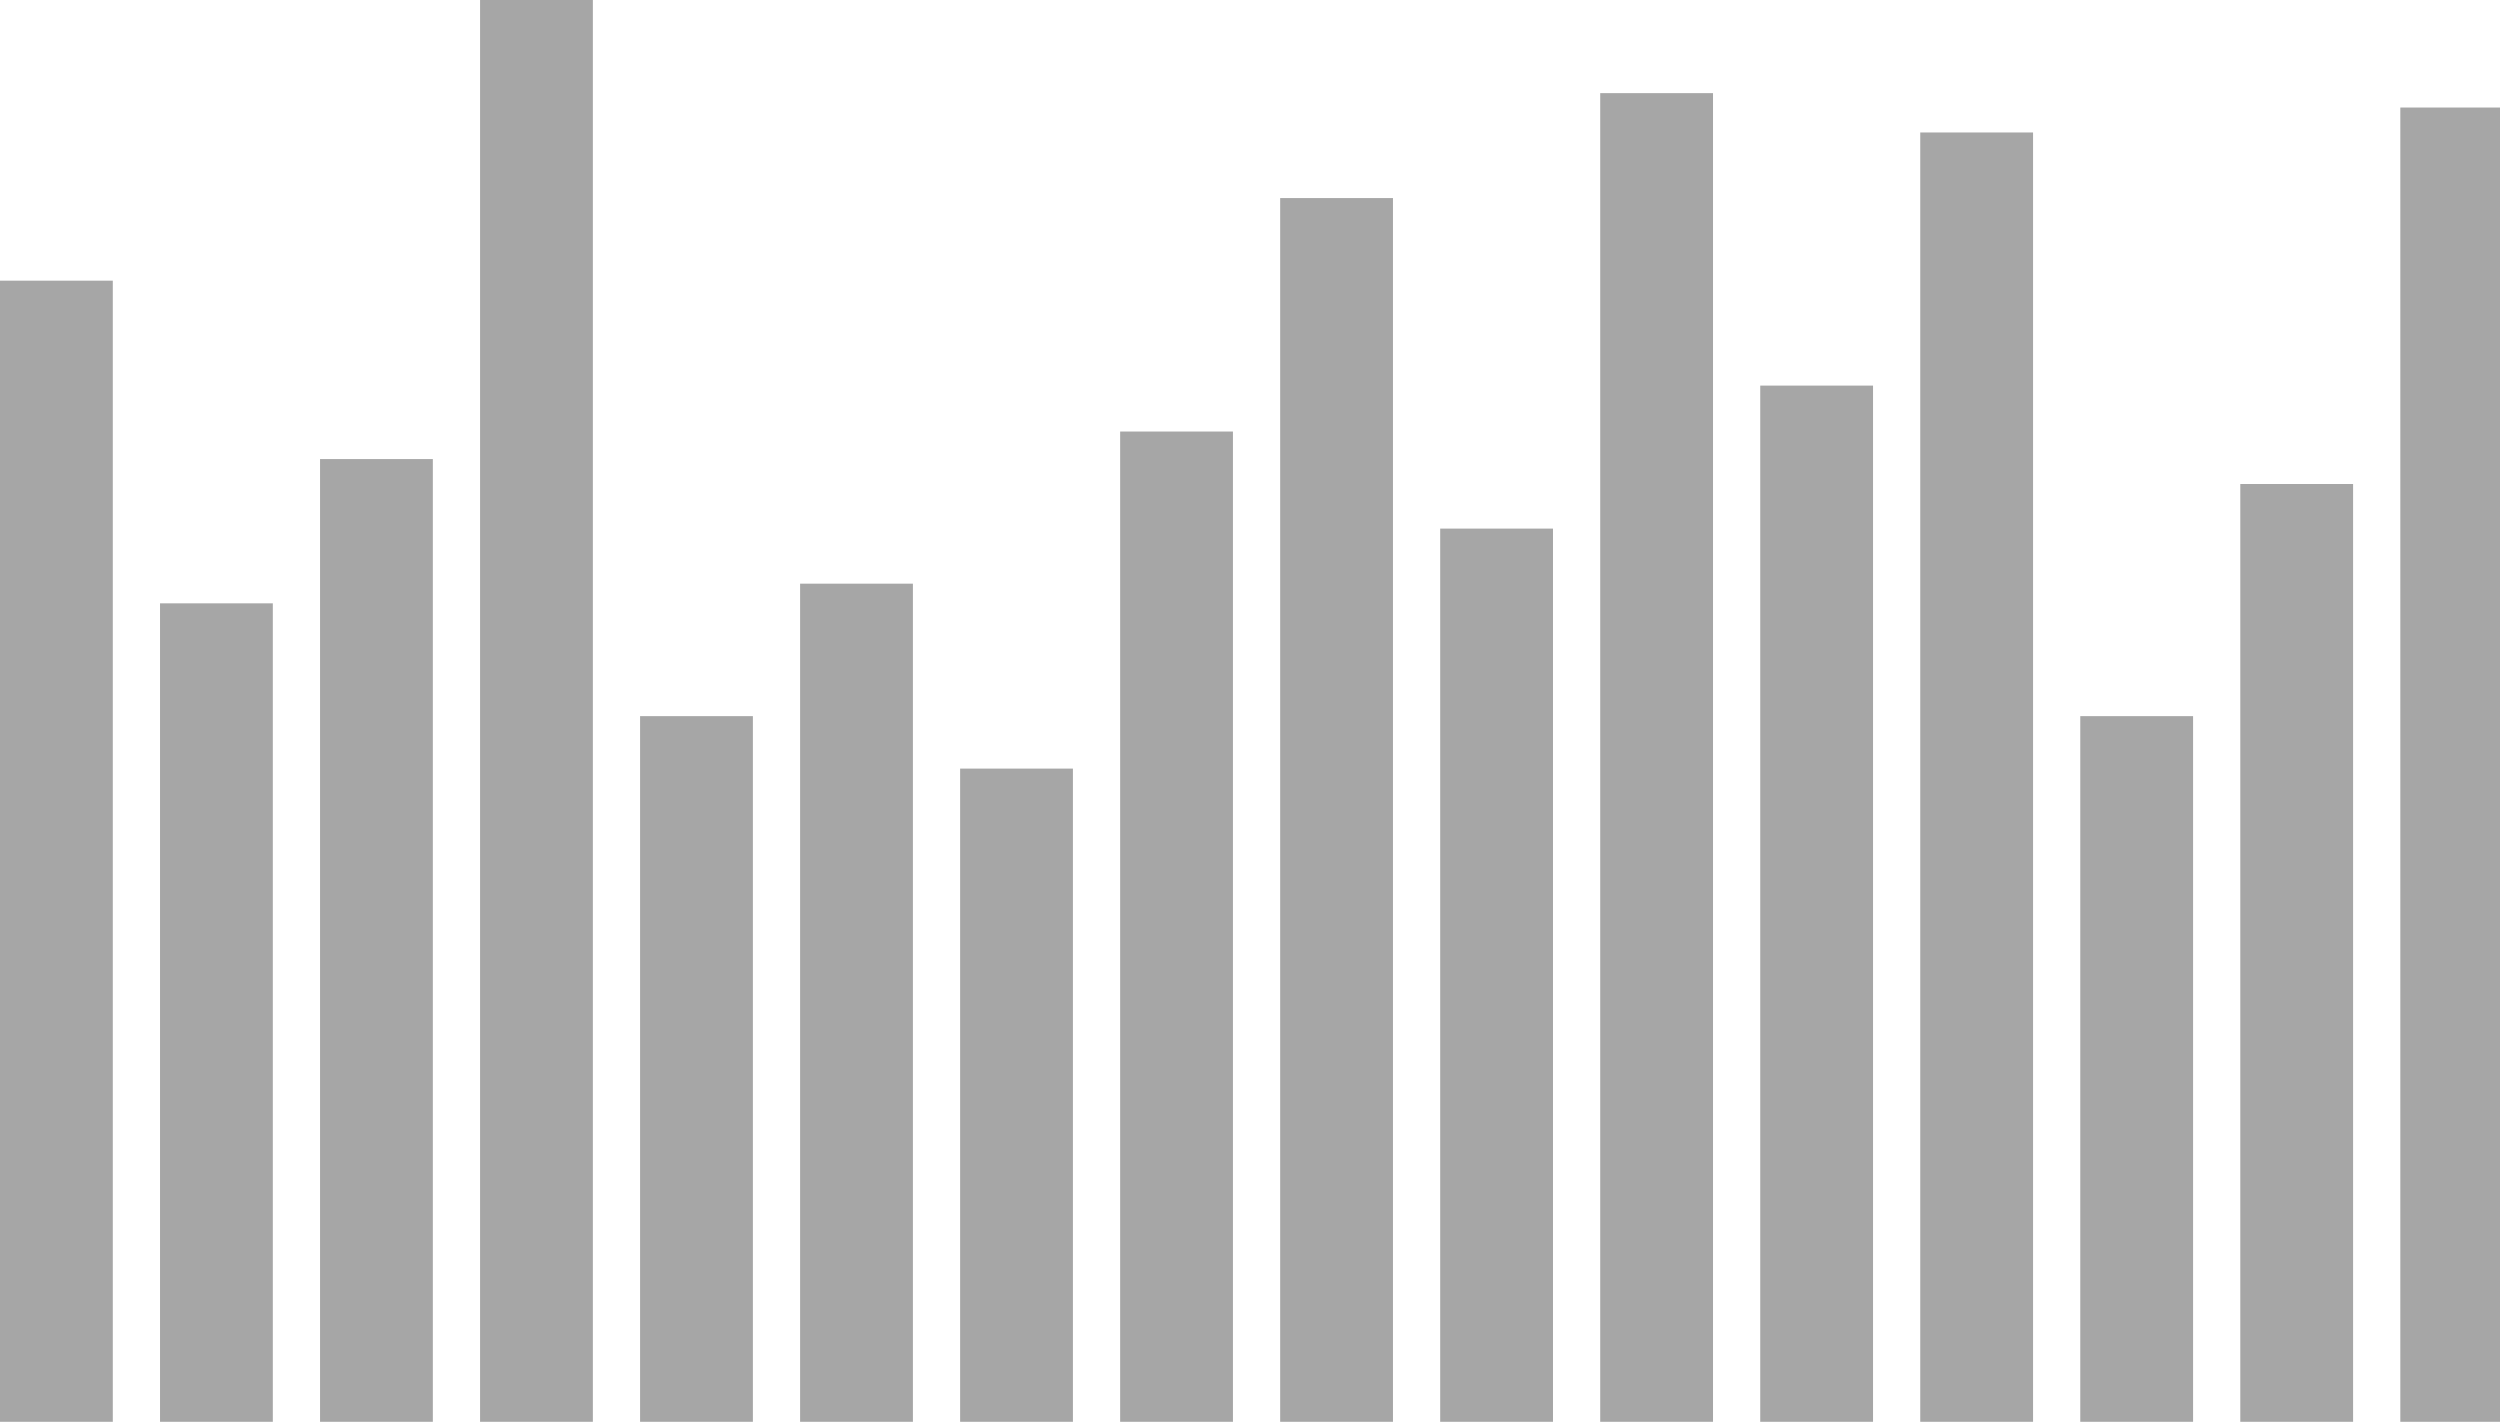
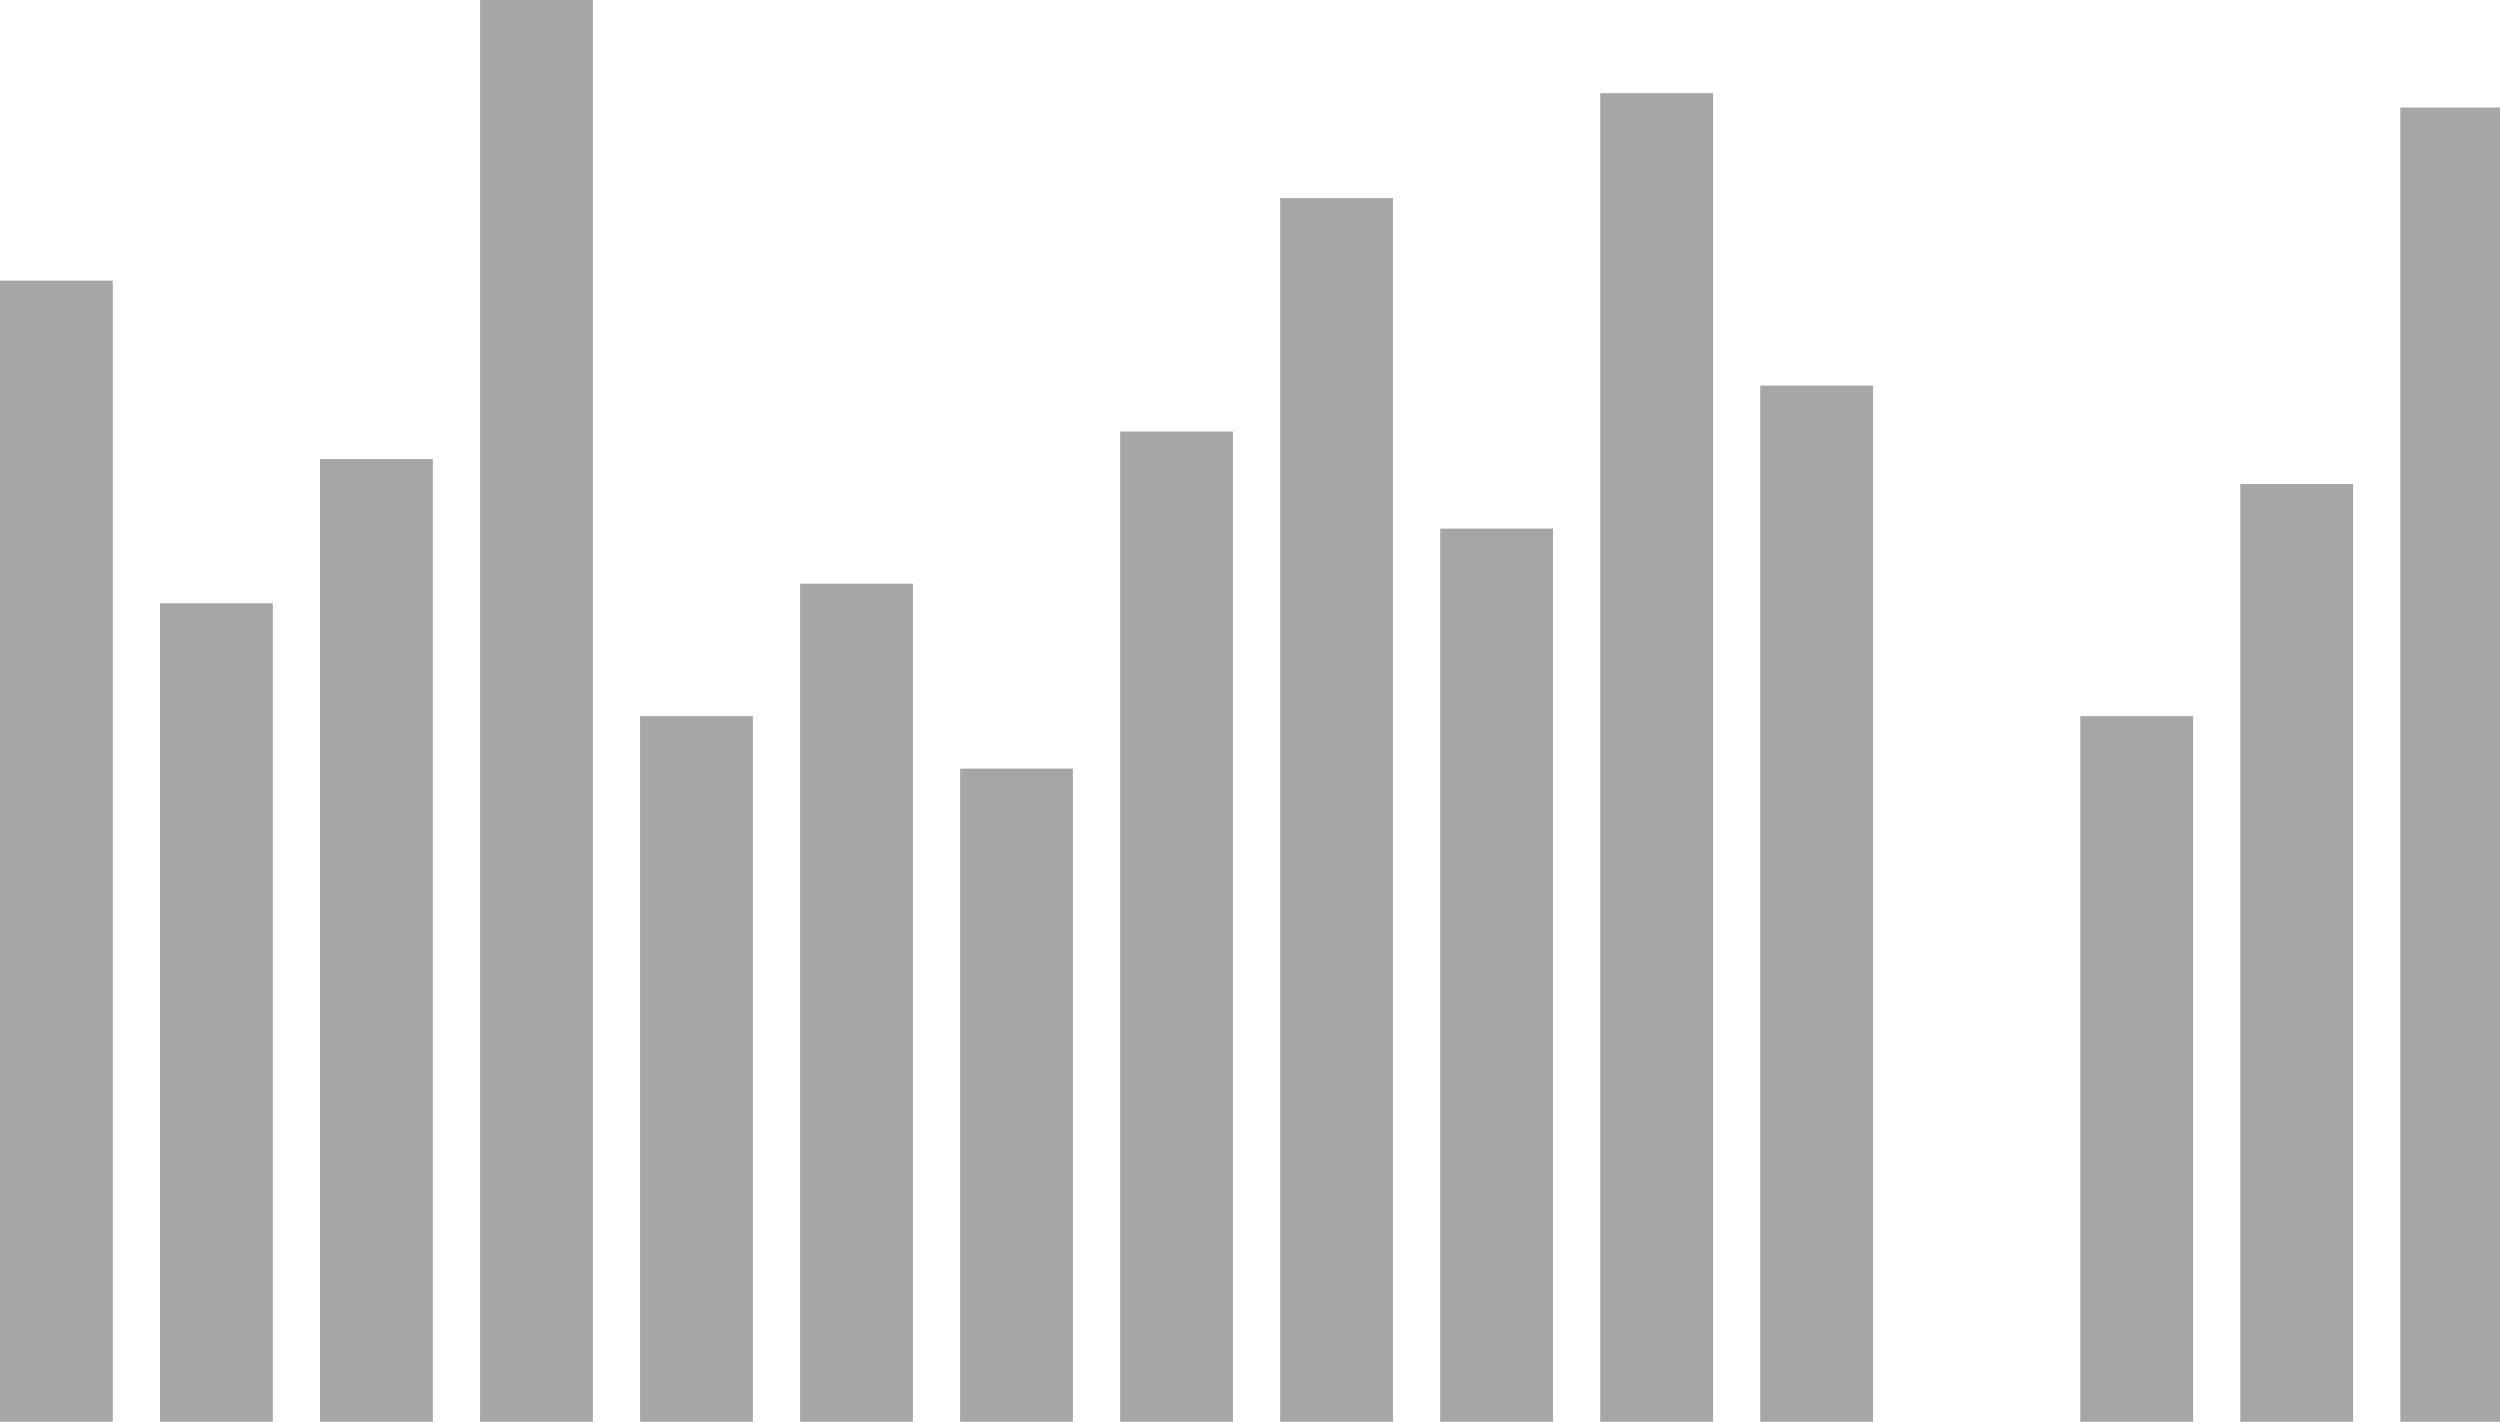
<svg xmlns="http://www.w3.org/2000/svg" viewBox="0 0 1906 1084" fill="none">
  <rect y="214" width="86" height="870" fill="url(#paint0_linear_3_32)" fill-opacity="0.35" />
  <rect x="488" y="546" width="86" height="538" fill="url(#paint1_linear_3_32)" fill-opacity="0.35" />
  <rect x="976" y="151" width="86" height="933" fill="url(#paint2_linear_3_32)" fill-opacity="0.35" />
-   <rect x="1464" y="101" width="86" height="983" fill="url(#paint3_linear_3_32)" fill-opacity="0.35" />
  <rect x="244" y="350" width="86" height="734" fill="url(#paint4_linear_3_32)" fill-opacity="0.35" />
  <rect x="732" y="586" width="86" height="498" fill="url(#paint5_linear_3_32)" fill-opacity="0.35" />
  <rect x="1220" y="71" width="86" height="1013" fill="url(#paint6_linear_3_32)" fill-opacity="0.35" />
  <rect x="1708" y="369" width="86" height="715" fill="url(#paint7_linear_3_32)" fill-opacity="0.35" />
  <rect x="122" y="460" width="86" height="624" fill="url(#paint8_linear_3_32)" fill-opacity="0.35" />
  <rect x="610" y="445" width="86" height="639" fill="url(#paint9_linear_3_32)" fill-opacity="0.35" />
  <rect x="1098" y="403" width="86" height="681" fill="url(#paint10_linear_3_32)" fill-opacity="0.35" />
  <rect x="1586" y="546" width="86" height="538" fill="url(#paint11_linear_3_32)" fill-opacity="0.35" />
  <rect x="366" width="86" height="1084" fill="url(#paint12_linear_3_32)" fill-opacity="0.35" />
  <rect x="854" y="329" width="86" height="755" fill="url(#paint13_linear_3_32)" fill-opacity="0.35" />
  <rect x="1342" y="294" width="86" height="790" fill="url(#paint14_linear_3_32)" fill-opacity="0.35" />
  <rect x="1830" y="82" width="86" height="1002" fill="url(#paint15_linear_3_32)" fill-opacity="0.35" />
  <defs>
    <linearGradient id="paint0_linear_3_32" x1="43" y1="214" x2="43" y2="1084" gradientUnits="userSpaceOnUse">
      <stop stopColor="#C4FF00" stopOpacity="0" />
      <stop offset="0.505" stopColor="#C4FF00" stopOpacity="0.06" />
      <stop offset="1" stopColor="#759900" stopOpacity="0" />
    </linearGradient>
    <linearGradient id="paint1_linear_3_32" x1="531" y1="546" x2="531" y2="1084" gradientUnits="userSpaceOnUse">
      <stop stopColor="#C4FF00" stopOpacity="0" />
      <stop offset="0.505" stopColor="#C4FF00" stopOpacity="0.06" />
      <stop offset="1" stopColor="#759900" stopOpacity="0" />
    </linearGradient>
    <linearGradient id="paint2_linear_3_32" x1="1019" y1="151" x2="1019" y2="1084" gradientUnits="userSpaceOnUse">
      <stop stopColor="#C4FF00" stopOpacity="0" />
      <stop offset="0.505" stopColor="#C4FF00" stopOpacity="0.06" />
      <stop offset="1" stopColor="#759900" stopOpacity="0" />
    </linearGradient>
    <linearGradient id="paint3_linear_3_32" x1="1507" y1="101" x2="1507" y2="1084" gradientUnits="userSpaceOnUse">
      <stop stopColor="#C4FF00" stopOpacity="0" />
      <stop offset="0.505" stopColor="#C4FF00" stopOpacity="0.06" />
      <stop offset="1" stopColor="#759900" stopOpacity="0" />
    </linearGradient>
    <linearGradient id="paint4_linear_3_32" x1="287" y1="350" x2="287" y2="1084" gradientUnits="userSpaceOnUse">
      <stop stopColor="#C4FF00" stopOpacity="0" />
      <stop offset="0.505" stopColor="#C4FF00" stopOpacity="0.06" />
      <stop offset="1" stopColor="#759900" stopOpacity="0" />
    </linearGradient>
    <linearGradient id="paint5_linear_3_32" x1="775" y1="586" x2="775" y2="1084" gradientUnits="userSpaceOnUse">
      <stop stopColor="#C4FF00" stopOpacity="0" />
      <stop offset="0.505" stopColor="#C4FF00" stopOpacity="0.06" />
      <stop offset="1" stopColor="#759900" stopOpacity="0" />
    </linearGradient>
    <linearGradient id="paint6_linear_3_32" x1="1263" y1="71" x2="1263" y2="1084" gradientUnits="userSpaceOnUse">
      <stop stopColor="#C4FF00" stopOpacity="0" />
      <stop offset="0.505" stopColor="#C4FF00" stopOpacity="0.06" />
      <stop offset="1" stopColor="#759900" stopOpacity="0" />
    </linearGradient>
    <linearGradient id="paint7_linear_3_32" x1="1751" y1="369" x2="1751" y2="1084" gradientUnits="userSpaceOnUse">
      <stop stopColor="#C4FF00" stopOpacity="0" />
      <stop offset="0.505" stopColor="#C4FF00" stopOpacity="0.06" />
      <stop offset="1" stopColor="#759900" stopOpacity="0" />
    </linearGradient>
    <linearGradient id="paint8_linear_3_32" x1="165" y1="460" x2="165" y2="1084" gradientUnits="userSpaceOnUse">
      <stop stopColor="#C4FF00" stopOpacity="0" />
      <stop offset="0.505" stopColor="#C4FF00" stopOpacity="0.06" />
      <stop offset="1" stopColor="#759900" stopOpacity="0" />
    </linearGradient>
    <linearGradient id="paint9_linear_3_32" x1="653" y1="445" x2="653" y2="1084" gradientUnits="userSpaceOnUse">
      <stop stopColor="#C4FF00" stopOpacity="0" />
      <stop offset="0.505" stopColor="#C4FF00" stopOpacity="0.06" />
      <stop offset="1" stopColor="#759900" stopOpacity="0" />
    </linearGradient>
    <linearGradient id="paint10_linear_3_32" x1="1141" y1="403" x2="1141" y2="1084" gradientUnits="userSpaceOnUse">
      <stop stopColor="#C4FF00" stopOpacity="0" />
      <stop offset="0.505" stopColor="#C4FF00" stopOpacity="0.06" />
      <stop offset="1" stopColor="#759900" stopOpacity="0" />
    </linearGradient>
    <linearGradient id="paint11_linear_3_32" x1="1629" y1="546" x2="1629" y2="1084" gradientUnits="userSpaceOnUse">
      <stop stopColor="#C4FF00" stopOpacity="0" />
      <stop offset="0.505" stopColor="#C4FF00" stopOpacity="0.06" />
      <stop offset="1" stopColor="#759900" stopOpacity="0" />
    </linearGradient>
    <linearGradient id="paint12_linear_3_32" x1="409" y1="0" x2="409" y2="1084" gradientUnits="userSpaceOnUse">
      <stop stopColor="#C4FF00" stopOpacity="0" />
      <stop offset="0.505" stopColor="#C4FF00" stopOpacity="0.06" />
      <stop offset="1" stopColor="#759900" stopOpacity="0" />
    </linearGradient>
    <linearGradient id="paint13_linear_3_32" x1="897" y1="329" x2="897" y2="1084" gradientUnits="userSpaceOnUse">
      <stop stopColor="#C4FF00" stopOpacity="0" />
      <stop offset="0.505" stopColor="#C4FF00" stopOpacity="0.06" />
      <stop offset="1" stopColor="#759900" stopOpacity="0" />
    </linearGradient>
    <linearGradient id="paint14_linear_3_32" x1="1385" y1="294" x2="1385" y2="1084" gradientUnits="userSpaceOnUse">
      <stop stopColor="#C4FF00" stopOpacity="0" />
      <stop offset="0.505" stopColor="#C4FF00" stopOpacity="0.06" />
      <stop offset="1" stopColor="#759900" stopOpacity="0" />
    </linearGradient>
    <linearGradient id="paint15_linear_3_32" x1="1873" y1="82" x2="1873" y2="1084" gradientUnits="userSpaceOnUse">
      <stop stopColor="#C4FF00" stopOpacity="0" />
      <stop offset="0.505" stopColor="#C4FF00" stopOpacity="0.06" />
      <stop offset="1" stopColor="#759900" stopOpacity="0" />
    </linearGradient>
  </defs>
</svg>